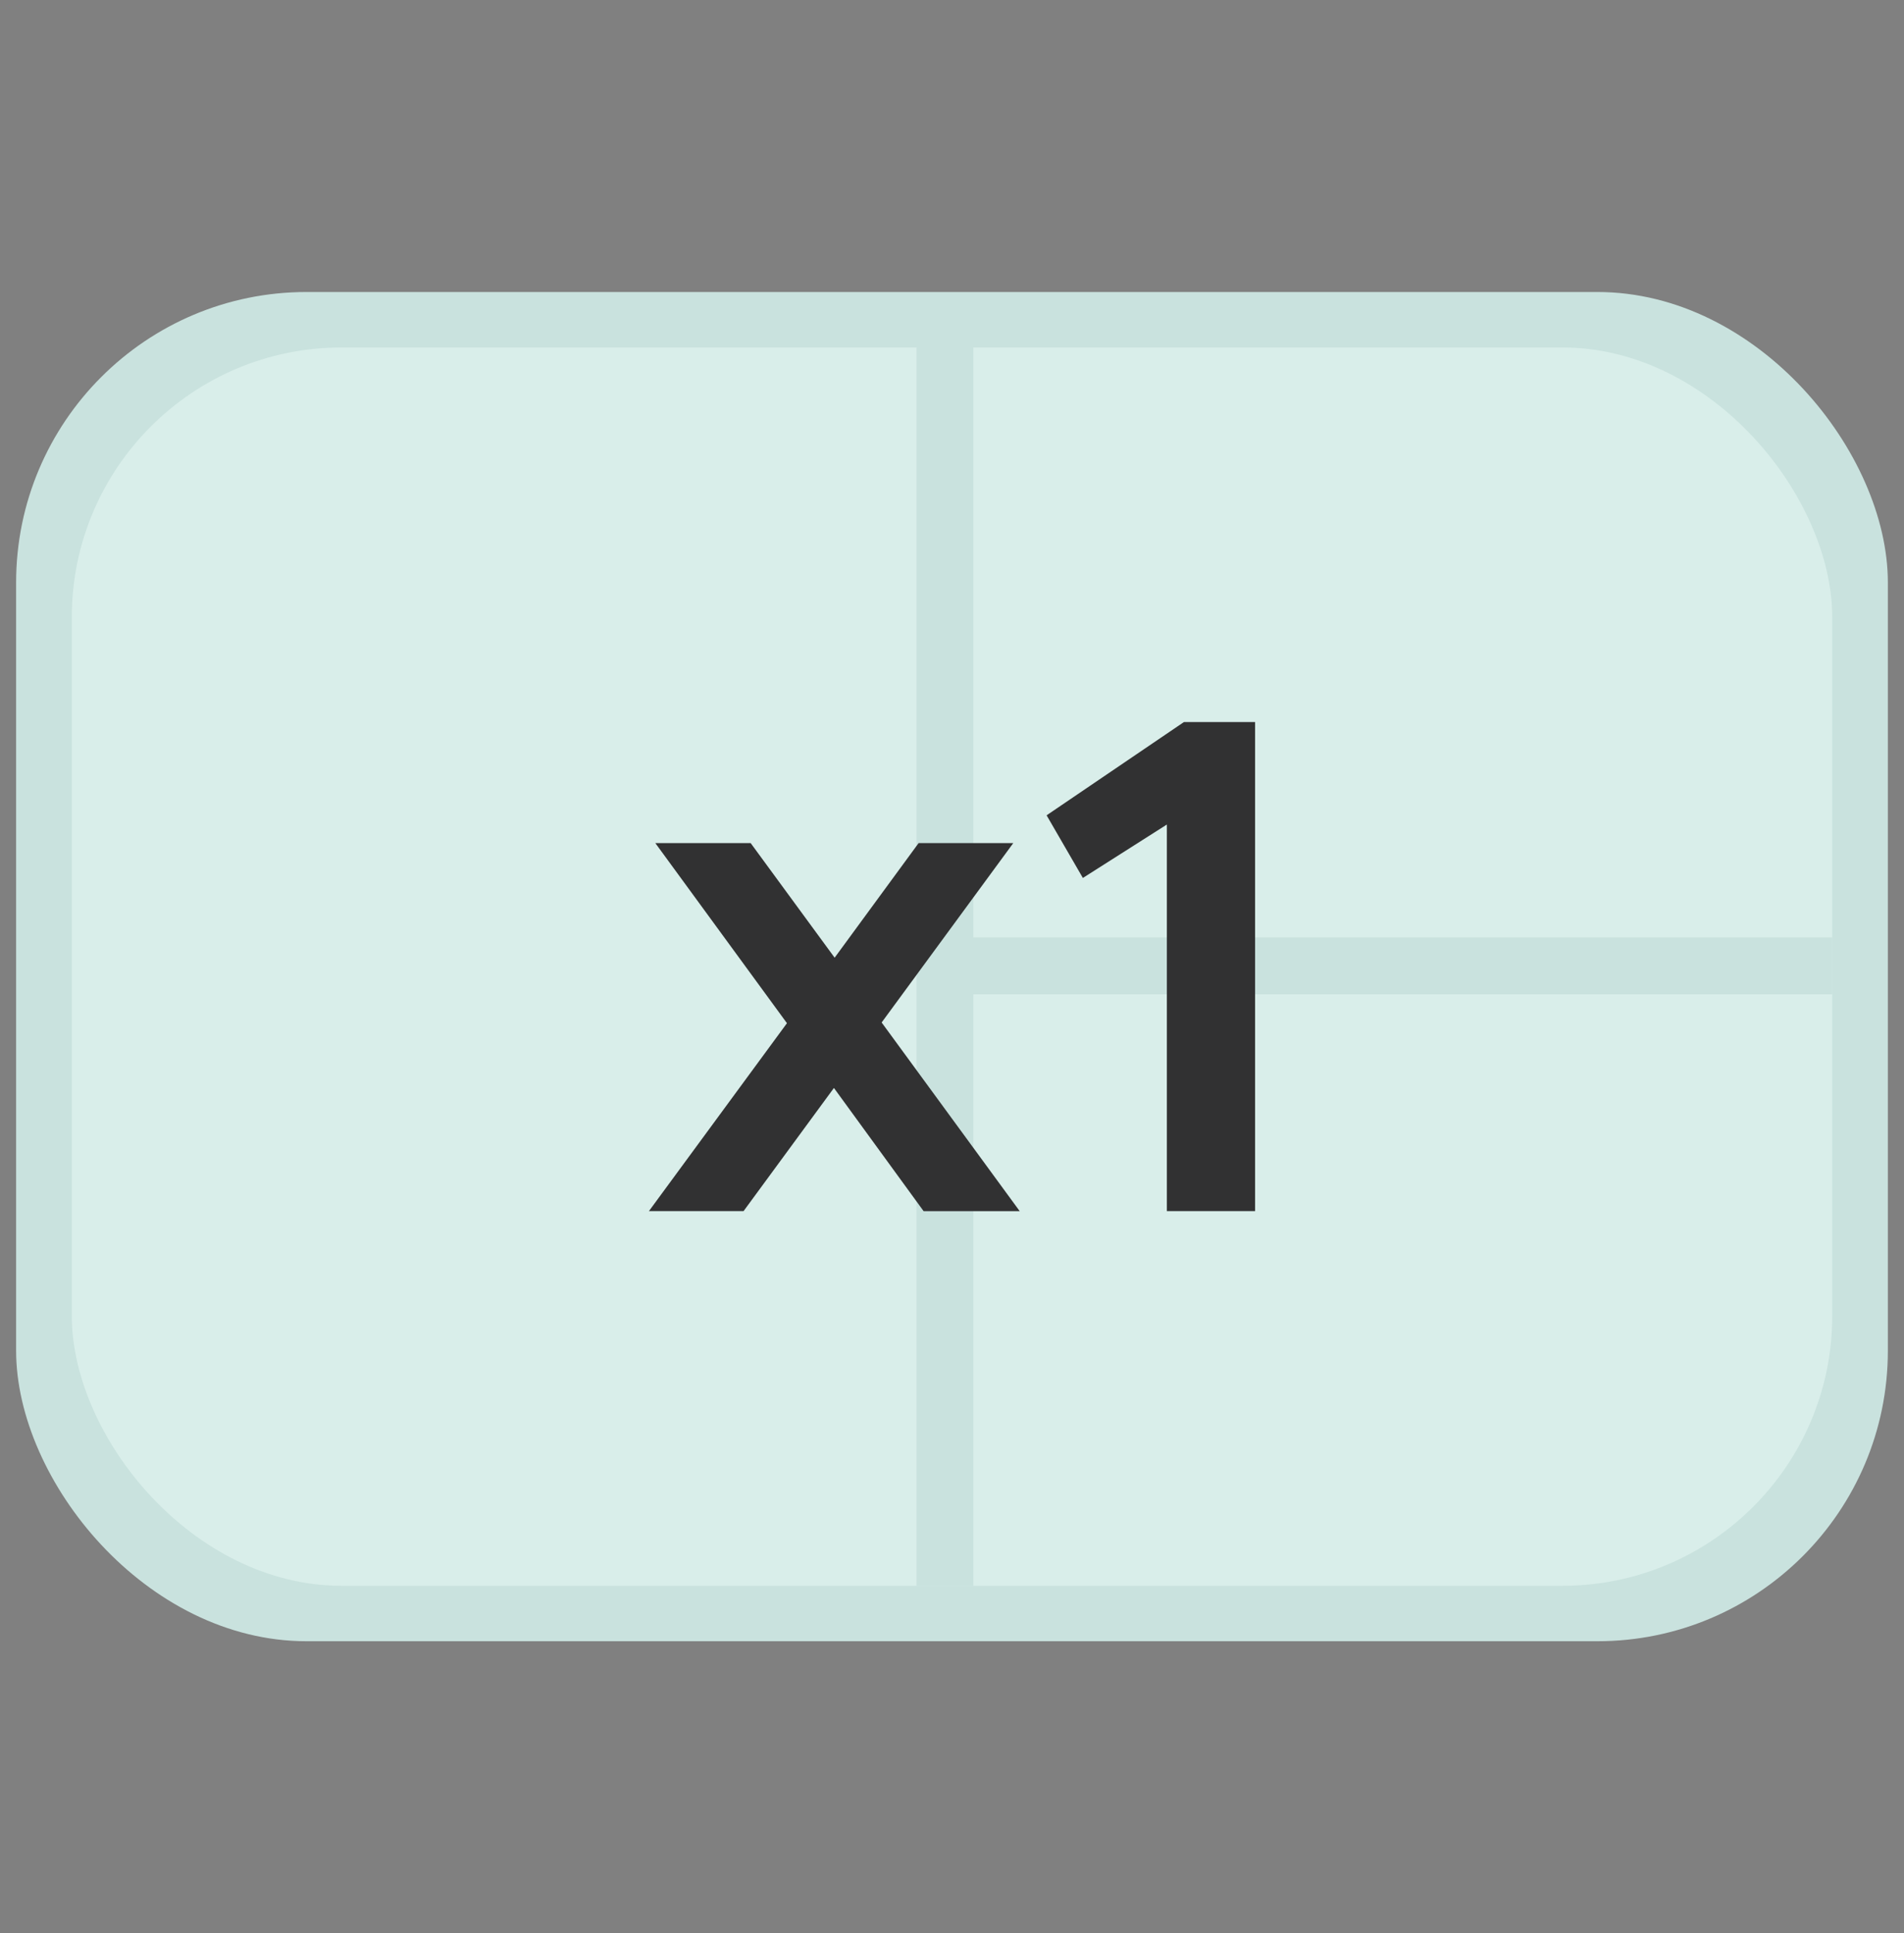
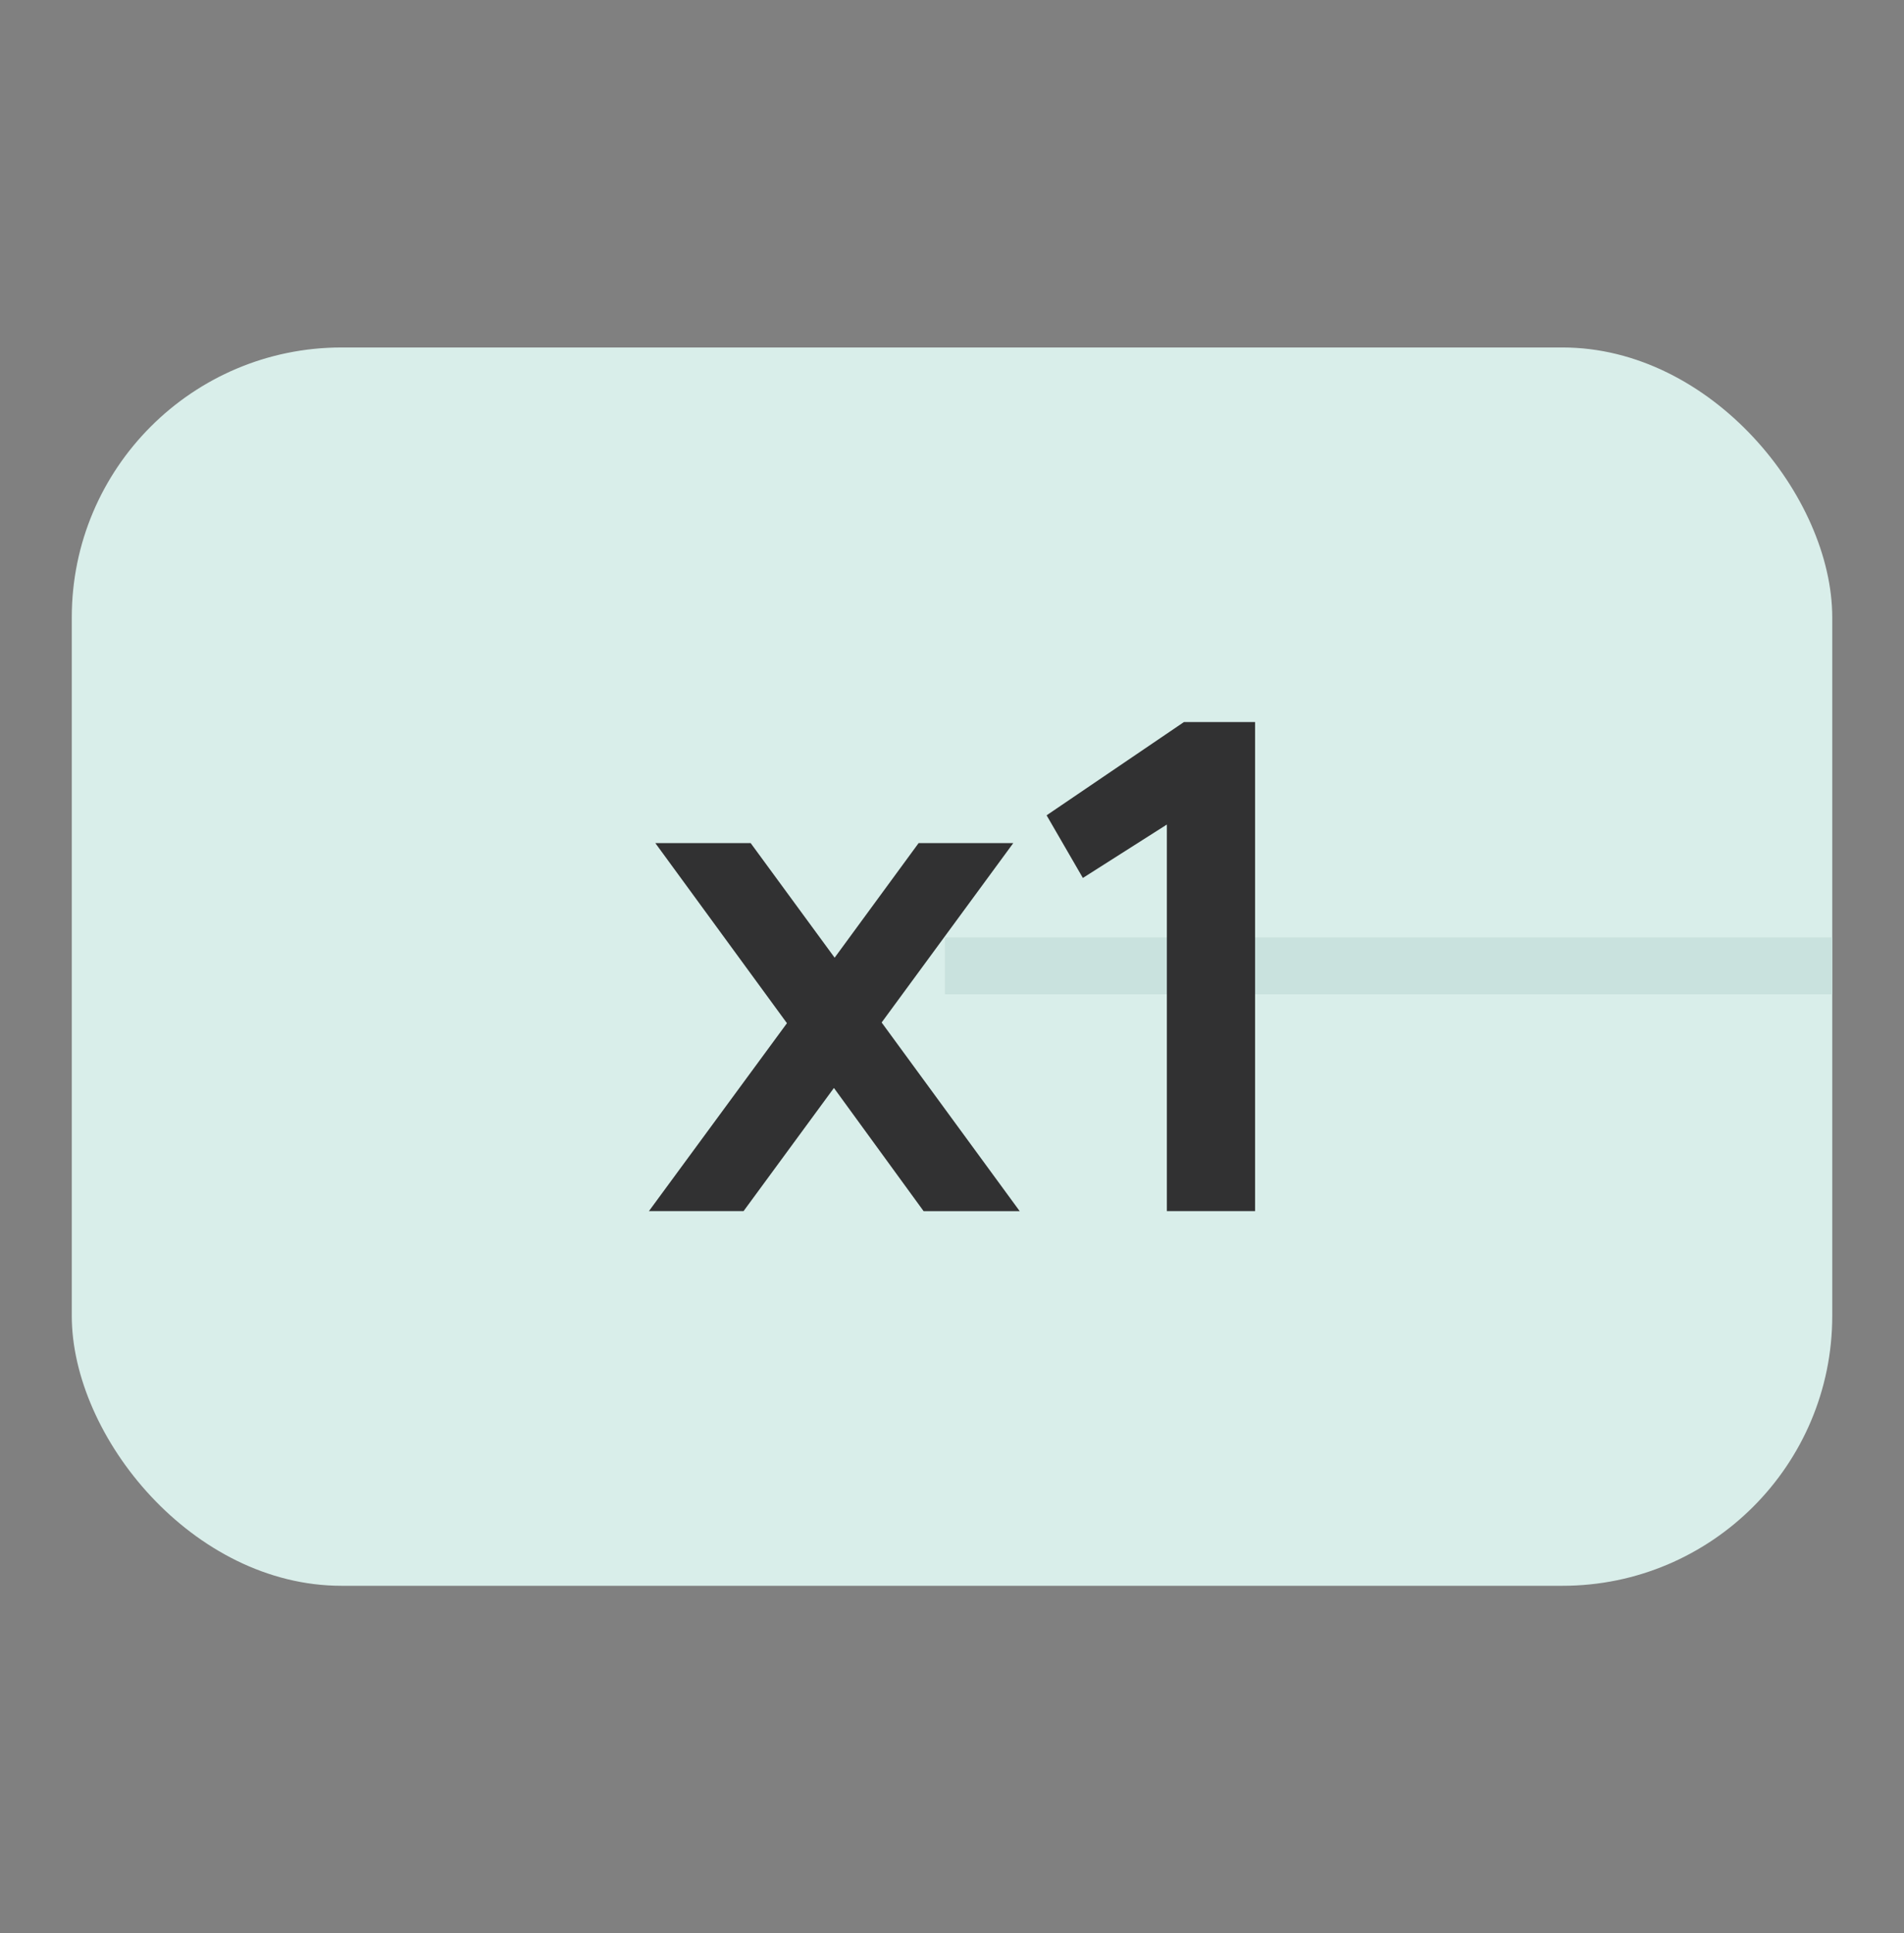
<svg xmlns="http://www.w3.org/2000/svg" id="Layer_1" version="1.1" viewBox="0 0 67 68">
  <rect x="0" y="0" width="67" height="68" fill="#808080" stroke="none" />
  <rect x="161.267" y="39.336" width="65.865" height="47.458" rx="10.22" ry="10.22" fill="#c9e2de" />
  <rect x="163.225" y="41.286" width="61.949" height="43.557" rx="9.495" ry="9.495" fill="#d9eeea" />
-   <rect x="162.116" y="54.85" width="63.671" height="18.034" fill="none" />
  <g>
-     <path d="M192.413,71.03l-3.155-4.332-3.18,4.332h-3.33l4.857-6.61-4.632-6.335h3.355l2.955,4.031,2.955-4.031h3.331l-4.632,6.31,4.858,6.636h-3.382s0-.001,0-.001Z" fill="#313132" />
-     <path d="M200.973,57.433l-2.955,1.878-1.276-2.203,4.832-3.28h2.504v17.202h-3.104v-13.597h-.001Z" fill="#313132" />
+     <path d="M200.973,57.433l-2.955,1.878-1.276-2.203,4.832-3.28h2.504h-3.104v-13.597h-.001Z" fill="#313132" />
  </g>
  <g>
    <rect x="188.513" y="77.686" width="9.944" height="3.88" rx="1.94" ry="1.94" fill="#c9e2de" />
    <rect x="189.943" y="77.686" width="9.944" height="3.88" rx="1.94" ry="1.94" fill="#fff" />
  </g>
  <g>
-     <rect x=".567" y="10.271" width="65.865" height="47.458" rx="10.22" ry="10.22" fill="#c9e2de" />
    <rect x="2.526" y="12.222" width="61.949" height="43.557" rx="9.495" ry="9.495" fill="#d9eeea" />
-     <line x1="33.251" y1="12.222" x2="33.251" y2="55.778" fill="none" stroke="#c9e2de" stroke-miterlimit="10" stroke-width="2" />
    <line x1="64.474" y1="33.974" x2="33.251" y2="33.974" fill="none" stroke="#c9e2de" stroke-miterlimit="10" stroke-width="2" />
    <rect x="1.416" y="25.786" width="63.671" height="18.034" fill="none" />
  </g>
  <g>
    <path d="M32.5,42.6l-3.155-4.332-3.18,4.332h-3.33l4.857-6.61-4.632-6.335h3.355l2.955,4.031,2.955-4.031h3.331l-4.632,6.31,4.858,6.636h-3.382s0-.001,0-.001Z" fill="#313132" />
    <path d="M41.06,29.003l-2.955,1.878-1.276-2.203,4.832-3.28h2.504v17.202h-3.104v-13.597h-.001Z" fill="#313132" />
  </g>
</svg>